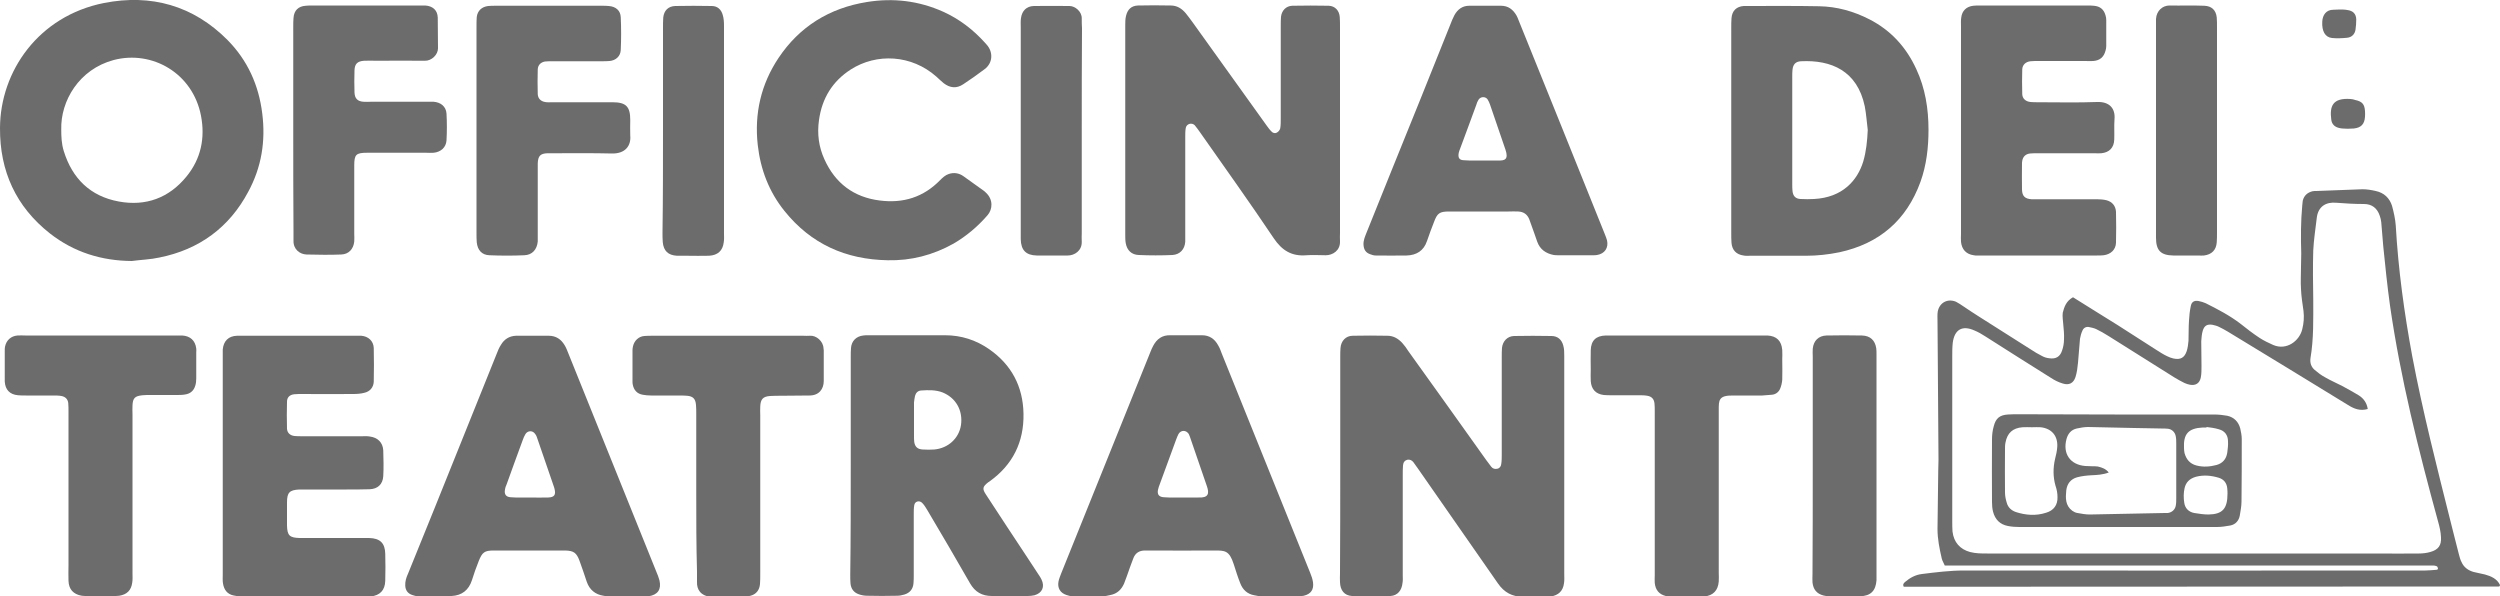
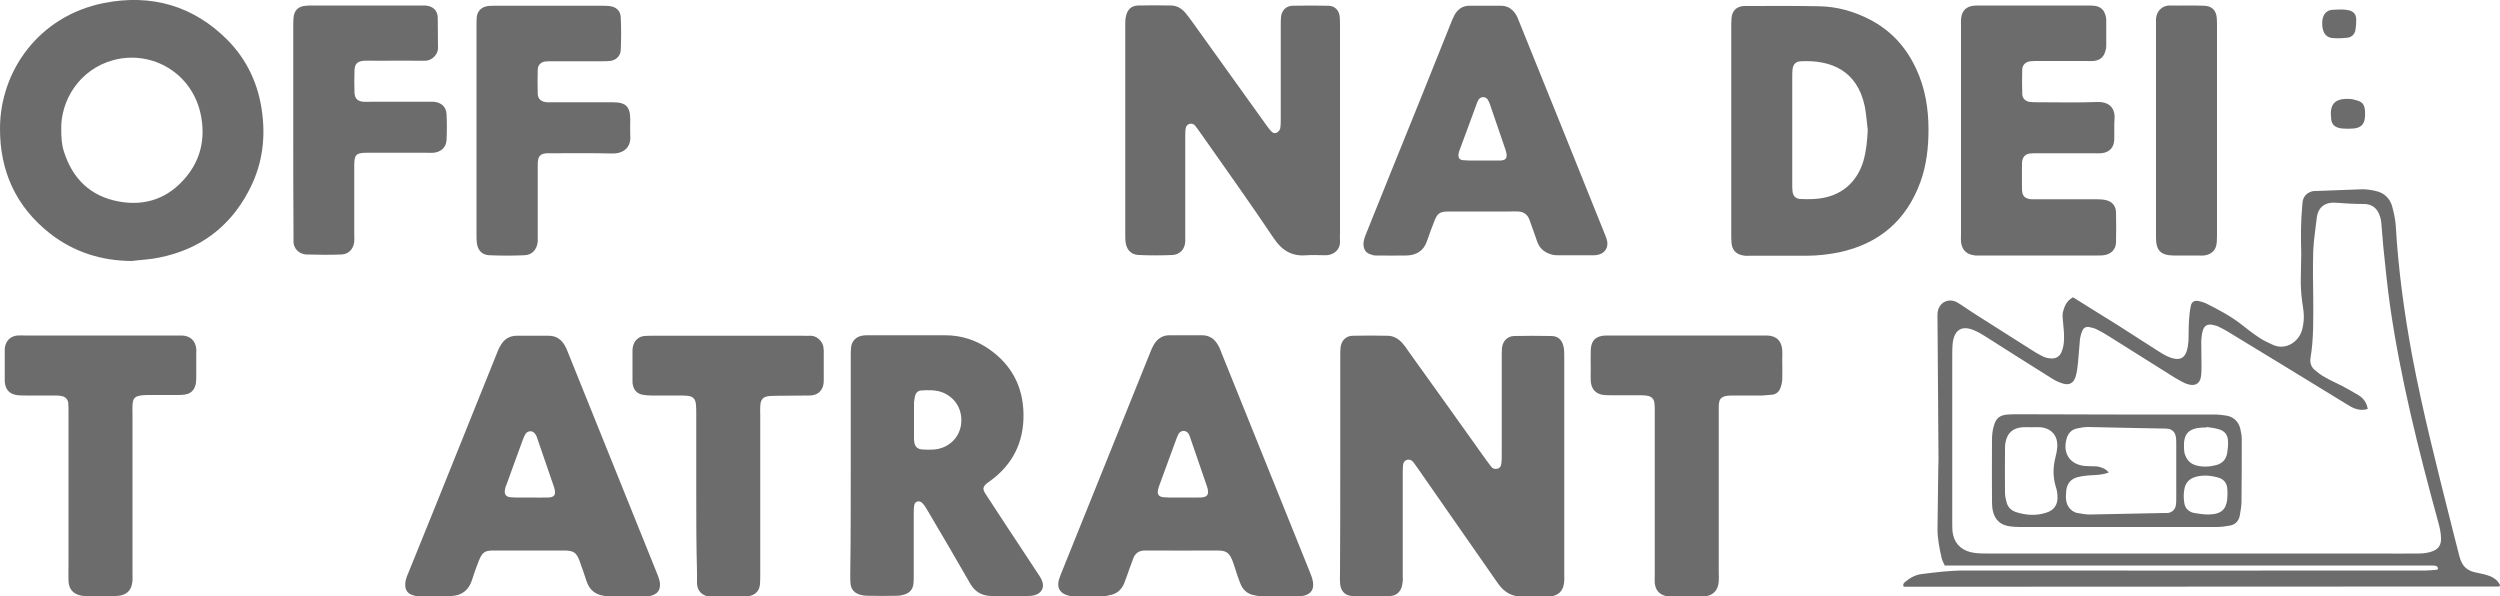
<svg xmlns="http://www.w3.org/2000/svg" id="Livello_1" x="0px" y="0px" viewBox="0 0 1000 238.6" style="enable-background:new 0 0 1000 238.6;" xml:space="preserve">
  <style type="text/css">	.st0{fill:#6C6C6C;}</style>
  <g>
    <path class="st0" d="M536.1,186.2c0-14.5,0-29,0-43.5c0-1.2,0-2.3,0.1-3.5c0.2-2.8,2.1-4.9,4.9-4.9c4.6-0.1,9.2-0.1,13.9,0  c2.4,0,4.4,1.2,6,3c0.9,1,1.6,2,2.3,3.1c10.4,14.5,20.8,29,31.1,43.5c0.7,0.9,1.4,1.9,2.1,2.8c0.6,0.8,1.5,1,2.4,0.8  c1-0.2,1.5-1,1.6-1.9c0.2-1.3,0.2-2.6,0.2-3.8c0-13,0-25.9,0-38.9c0-1.3,0-2.6,0.1-3.8c0.3-2.6,2.1-4.6,4.8-4.7c5-0.1,10-0.1,15,0  c2.5,0,4.1,1.5,4.7,3.8c0.4,1.3,0.4,2.8,0.4,4.2c0,11.4,0,22.9,0,34.3c0,17.6,0,35.2,0,52.8c0,1.3,0.1,2.6-0.1,3.8  c-0.4,3.1-2.2,4.8-5.3,5.3c-0.6,0.1-1.3,0.1-1.9,0.1c-3.1,0-6.2,0-9.2,0c-4.3,0-7.5-1.7-10-5.3c-10.6-15.3-21.3-30.5-31.9-45.8  c-0.7-0.9-1.3-1.9-2-2.8c-0.6-0.7-1.4-1.1-2.4-0.9c-1,0.3-1.6,1-1.7,2.3c-0.1,1.2-0.1,2.3-0.1,3.5c0,13.5,0,27,0,40.4  c0,1,0.1,2.1-0.1,3.1c-0.3,2.9-1.9,5-4.8,5.2c-5.1,0.3-10.3,0.4-15.4,0c-3.1-0.2-4.7-2.3-4.8-5.5c-0.1-1.2,0-2.3,0-3.5  C536.1,215,536.1,200.6,536.1,186.2z" />
    <path class="st0" d="M536,52.3c0,13.6,0,27.2,0,40.8c0,1.2-0.1,2.3,0,3.5c0.1,3.6-2.9,5.5-5.7,5.5c-2.6,0-5.2-0.2-7.7,0  c-5.9,0.5-9.8-1.9-13.1-6.8C499.9,81,489.9,67,480,52.9c-0.7-0.9-1.3-1.9-2.1-2.8c-1.2-1.2-3.3-0.6-3.6,1.1  c-0.2,1.1-0.2,2.3-0.2,3.5c0,13,0,25.9,0,38.9c0,1,0,2.1,0,3.1c-0.2,3-2.1,5.1-5.1,5.3c-4.5,0.2-9,0.2-13.5,0  c-2.9-0.1-4.7-1.9-5.2-4.7c-0.2-1.1-0.2-2.3-0.2-3.5c0-27.9,0-55.7,0-83.6c0-1.3,0-2.6,0.3-3.8c0.6-2.6,2.1-4.1,4.8-4.2  c4.4-0.1,8.7-0.1,13.1,0c2.5,0,4.4,1.2,6,3.1c1,1.2,1.9,2.5,2.8,3.7c9.8,13.7,19.6,27.4,29.4,41c0.6,0.8,1.2,1.7,1.9,2.4  c0.6,0.8,1.6,1.1,2.4,0.6c0.6-0.3,1.2-1.1,1.3-1.7c0.2-1.2,0.2-2.6,0.2-3.8c0-12.3,0-24.7,0-37c0-1.3,0-2.6,0.1-3.8  c0.3-2.5,2-4.3,4.5-4.4c4.9-0.1,9.8-0.1,14.6,0c2.5,0.1,4.2,1.9,4.4,4.5c0.1,1.3,0.1,2.6,0.1,3.8C536,24.6,536,38.5,536,52.3z" />
    <path class="st0" d="M829.2,118.9c6,3.8,11.9,7.4,17.8,11.1c5.2,3.3,10.4,6.7,15.6,10c1.4,0.9,2.8,1.8,4.3,2.5  c0.8,0.4,1.6,0.7,2.5,0.9c2.8,0.6,4.4-0.3,5.3-3c0.4-1.3,0.6-2.8,0.7-4.1c0.1-2.7,0-5.4,0.2-8.1c0.1-1.9,0.3-3.8,0.7-5.7  c0.3-1.7,1.3-2.4,3.1-2.1c1,0.2,2,0.5,2.9,0.9c4.8,2.4,9.6,4.9,13.9,8.2c2.5,2,5.1,4,7.7,5.7c1.7,1.1,3.6,2,5.4,2.8  c5.4,2.3,10.5-1.7,11.6-6.3c0.6-2.4,0.8-4.8,0.5-7.3c-0.4-2.9-0.9-5.9-1-8.8c-0.2-2.9,0-5.9,0-8.8c0-1.8,0.1-3.6,0.1-5.4  c-0.2-6.4-0.2-12.8,0.4-19.2c0.1-0.6,0.1-1.3,0.2-1.9c0.5-2.1,1.9-3.3,3.9-3.8c0.5-0.1,1-0.1,1.5-0.1c6.2-0.2,12.3-0.5,18.5-0.7  c1.8,0,3.6,0.3,5.3,0.7c3.3,0.7,5.5,2.8,6.5,5.9c0.7,2.6,1.3,5.2,1.5,7.9c1,17.6,3.4,35,6.6,52.3c4.2,22.2,9.8,44.1,15.3,66  c1.1,4.5,2.3,9,3.4,13.4c0.3,1,0.5,2,1,2.9c0.9,2.1,2.7,3.4,4.9,4c1.5,0.4,3,0.6,4.5,1c2.5,0.7,4.8,1.7,6,4.2  c-0.1,0.3-0.1,0.4-0.2,0.5c-0.1,0.1-0.2,0.1-0.3,0.1c-78,0-156,0.1-233.9,0.1c-1.4,0-2.8,0-4.1,0c-0.5-1,0-1.4,0.5-1.9  c2-1.7,4.2-2.9,6.8-3.2c5.6-0.7,11.2-1.4,16.8-1.4c61.5,0.1,123.1,0,184.6,0c1.5,0,3.1-0.2,4.6-0.3c0.2,0,0.4-0.4,0.4-0.5  c-0.1-0.3-0.2-0.8-0.5-0.9c-0.4-0.2-1-0.3-1.5-0.3c-1.3,0-2.6,0-3.9,0c-62.1,0-124.1,0-186.2,0c-1.7,0-3.3,0-5.2,0  c-0.4-1-1-1.9-1.2-2.8c-0.9-3.9-1.7-7.8-1.7-11.8c0.1-7.8,0.2-15.7,0.3-23.5c0-1.4,0.1-2.8,0.1-4.2c-0.1-14.1-0.2-28.3-0.3-42.4  c0-4.4-0.1-8.7-0.1-13.1c0-1.3-0.1-2.6,0.1-3.8c0.7-3.6,4-5.3,7.3-3.9c1,0.5,2,1.2,2.9,1.8c2.1,1.4,4.3,2.9,6.4,4.2  c6.8,4.3,13.7,8.7,20.5,13c1.5,1,3,1.9,4.6,2.7c0.9,0.5,1.9,0.8,2.9,0.9c2.6,0.4,4.3-0.6,5.1-3c0.5-1.4,0.8-3,0.8-4.5  c0.1-2-0.1-4.1-0.3-6.1c-0.1-1.5-0.4-3.1-0.2-4.6C825.7,122.7,826.5,120.4,829.2,118.9z M947.1,163.6c-3.1,0.9-5.5-0.1-7.9-1.6  c-16-9.8-32-19.6-48-29.3c-1.2-0.7-2.4-1.4-3.7-2c-0.8-0.4-1.7-0.6-2.6-0.8c-2.1-0.3-3.2,0.4-3.8,2.4c-0.4,1.3-0.5,2.8-0.6,4.2  c0,3.3,0.1,6.7,0.1,10c0,1.5,0,3.1-0.3,4.6c-0.5,2.2-2,3.2-4.3,2.8c-0.7-0.1-1.5-0.4-2.2-0.7c-1.4-0.7-2.7-1.4-4-2.2  c-8.8-5.5-17.6-11.1-26.4-16.6c-1.6-1-3.3-2-5-2.8c-0.9-0.4-1.9-0.6-2.9-0.8c-1.1-0.2-2.1,0.4-2.5,1.4c-0.5,1-0.8,2.2-1,3.3  c-0.3,3.2-0.5,6.4-0.8,9.6c-0.2,1.9-0.4,3.8-1,5.7c-0.8,2.5-2.6,3.4-5.1,2.6c-1.7-0.5-3.3-1.3-4.8-2.3c-8.7-5.4-17.4-11-26.1-16.5  c-1.4-0.9-2.9-1.8-4.4-2.4c-4.9-2.2-8-0.4-8.7,4.9c-0.2,1.8-0.2,3.6-0.2,5.4c0,22,0,43.9,0,65.9c0,1.4,0,2.8,0.1,4.2  c0.5,4.3,3,7.1,7,8.2c2.3,0.6,4.6,0.6,6.9,0.6c52,0,104.1,0,156.1,0c5.5,0,11,0.1,16.6,0c1.5,0,3.1-0.2,4.5-0.6  c3.2-0.9,4.5-2.6,4.3-5.9c-0.1-2.2-0.6-4.3-1.2-6.4c-7.8-28.5-15-57.1-19.2-86.3c-1.1-7.9-1.9-15.8-2.7-23.7  c-0.3-3.2-0.5-6.4-0.8-9.6c-0.1-0.9-0.3-1.8-0.6-2.6c-1-3-3.1-4.7-6.3-4.7c-3.7,0-7.4-0.2-11.1-0.5c-4.1-0.4-7.3,1.5-7.8,6.1  c-0.5,4.3-1.2,8.7-1.4,13c-0.2,6.5-0.1,13.1,0,19.6c0,7.8,0.2,15.7-1.1,23.4c-0.3,2,0.3,3.6,1.7,4.8c1.3,1.1,2.6,2.1,4.1,2.9  c2.2,1.3,4.6,2.3,6.9,3.5c2.3,1.2,4.5,2.5,6.7,3.8C945.3,159.3,946.7,161,947.1,163.6z" />
    <path class="st0" d="M52.7,104.4c-12.1-0.1-23.1-3.5-32.7-11C6.4,82.7-0.1,68.5,0,51.2c0.1-22.7,15.4-44.8,41.6-50  C60.4-2.5,77.3,2.2,91,16c8,8.1,12.5,18,13.9,29.4c1.4,11.1-0.3,21.5-5.6,31.3C91.7,91,79.7,99.8,63.8,103  C60.2,103.8,56.4,103.9,52.7,104.4z M24.5,51.8c0,2.8,0.1,5.7,1,8.6c3.4,11,10.6,18.1,22,20.2c10.8,2,20.1-1.4,27.1-10  c5.8-7.1,7.5-15.4,5.8-24.3C77.1,29.2,60.8,20,45.5,24C31.6,27.7,24.2,40.4,24.5,51.8z" />
    <path class="st0" d="M340.3,186.2c0-14.5,0-29,0-43.5c0-1.2,0-2.3,0.1-3.5c0.2-2.8,2.1-4.7,4.9-5c0.6-0.1,1.3-0.1,1.9-0.1  c10.3,0,20.5,0,30.8,0c6.5,0,12.4,1.9,17.7,5.6c8.9,6.2,13.5,14.9,13.7,25.8c0.2,11.3-4.3,20.4-13.5,27c-0.2,0.2-0.4,0.3-0.6,0.4  c-2.3,1.8-2.5,2.6-0.8,5.1c5.5,8.5,11.1,16.9,16.7,25.4c1.4,2.1,2.8,4.3,4.2,6.4c0.4,0.6,0.9,1.3,1.2,2c1.4,2.9,0.3,5.4-2.8,6.3  c-0.9,0.2-1.8,0.3-2.7,0.3c-4.7,0-9.5,0-14.3,0c-4,0-6.8-1.6-8.8-5.1c-5.6-9.8-11.3-19.5-17.1-29.3c-0.6-1-1.2-2-2-2.8  c-1.1-1.2-3-0.7-3.2,0.9c-0.2,1.1-0.2,2.3-0.2,3.4c0,8.1,0,16.2,0,24.3c0,1.2,0,2.3-0.1,3.5c-0.2,2.3-1.4,3.8-3.6,4.5  c-1,0.3-2,0.5-3,0.5c-4,0.1-8,0.1-11.9,0c-1.1,0-2.3-0.2-3.4-0.6c-2-0.7-3.1-2.2-3.3-4.3c-0.1-1.1-0.1-2.3-0.1-3.5  C340.3,215.5,340.3,200.8,340.3,186.2z M365.6,168L365.6,168c0,2.2,0,4.4,0,6.5c0,0.8,0,1.5,0.1,2.3c0.3,2,1.4,2.9,3.4,3  c1.5,0.1,3.1,0.1,4.6,0c5.6-0.5,9.9-4.5,10.7-9.8c0.8-5.8-2-10.8-7.3-13c-2.8-1.1-5.8-1-8.7-0.8c-1.3,0.1-2.1,1-2.4,2.2  c-0.2,0.8-0.3,1.8-0.4,2.6C365.6,163.4,365.6,165.7,365.6,168z" />
    <path class="st0" d="M211.8,220.2c-4.8,0-9.5,0-14.3,0c-3.7,0-4.6,0.7-6,4.2c-1,2.5-1.9,5-2.7,7.6c-1.3,4.1-4.1,6.2-8.2,6.4  c-4.5,0.2-9,0.1-13.5,0.1c-0.7,0-1.5-0.3-2.2-0.5c-1.8-0.6-2.7-1.9-2.8-3.7c-0.1-1.7,0.4-3.3,1.1-4.8c3.6-8.8,7.1-17.6,10.7-26.4  c8.2-20.5,16.5-40.9,24.7-61.4c0.5-1.3,1-2.6,1.8-3.8c1.3-2.2,3.3-3.5,6-3.6c4.4,0,8.7,0,13.1,0c2.9,0,4.9,1.4,6.3,3.7  c0.7,1.1,1.1,2.3,1.6,3.5c11.7,29,23.4,58.1,35.1,87.1c0.5,1.2,1,2.4,1.3,3.6c0.8,3.6-0.7,5.7-4.3,6.3c-0.6,0.1-1.3,0.1-1.9,0.1  c-4.5,0-9,0-13.5,0c-0.9,0-1.8-0.1-2.7-0.3c-3.3-0.5-5.6-2.4-6.7-5.6c-0.9-2.8-1.9-5.6-2.9-8.4c-1.2-3.2-2.3-4-5.7-4.1  C221.3,220.2,216.5,220.2,211.8,220.2z M212,199L212,199c2.4,0,4.9,0.1,7.3,0c2.5-0.1,3.1-1.1,2.5-3.5c-0.1-0.2-0.1-0.5-0.2-0.7  c-2.2-6.4-4.4-12.8-6.6-19.2c-0.2-0.7-0.5-1.5-1-2.1c-1-1.4-2.9-1.3-3.8,0.1c-0.5,0.8-0.8,1.6-1.1,2.4c-2.2,5.9-4.3,11.8-6.4,17.6  c-0.3,0.7-0.6,1.4-0.7,2.2c-0.4,1.9,0.4,3,2.3,3.1C206.8,199.1,209.4,199,212,199z" />
    <path class="st0" d="M512.1,238.6c-2.2,0-4.4,0.1-6.6,0c-1.3,0-2.5-0.2-3.8-0.5c-2.8-0.5-4.6-2.2-5.6-4.8c-1-2.5-1.8-5.1-2.6-7.6  c-1.8-5.6-3.6-5.5-7.8-5.5c-8.6,0.1-17.2,0-25.8,0c-0.6,0-1.3,0-1.9,0c-2.3,0-3.9,1-4.7,3.2c-0.9,2.3-1.7,4.6-2.5,6.9  c-0.4,1.1-0.8,2.2-1.2,3.2c-1.1,2.4-2.8,4-5.4,4.5c-1.1,0.3-2.3,0.5-3.4,0.5c-3.9,0.1-7.7,0.1-11.6,0c-0.9,0-1.8-0.2-2.6-0.5  c-2.5-0.8-3.7-2.8-3.2-5.4c0.2-1.1,0.7-2.2,1.1-3.3c11.9-29.5,23.8-59,35.7-88.6c0.3-0.8,0.7-1.7,1.1-2.4c1.4-2.7,3.6-4.3,6.8-4.2  c4.2,0,8.5,0,12.7,0c3,0,5.1,1.5,6.5,4.1c0.6,1,1,2.1,1.4,3.2c11.8,29.3,23.6,58.6,35.4,87.8c0.5,1.2,0.9,2.4,1.1,3.7  c0.4,2.9-0.8,4.7-3.7,5.4c-0.9,0.2-1.8,0.2-2.7,0.3c-0.1,0-0.3,0-0.4,0C516.2,238.6,514.2,238.6,512.1,238.6z M473.3,199L473.3,199  c2,0,4.1,0,6.1,0c4.1,0.2,4.3-1.7,3.4-4.4c-2.2-6.4-4.4-12.8-6.6-19.2c-0.2-0.6-0.4-1.2-0.7-1.8c-1-1.6-3.1-1.7-4.1,0  c-0.4,0.7-0.6,1.4-0.9,2.1c-2.2,6-4.4,12-6.6,18c-0.3,0.7-0.5,1.4-0.7,2.2c-0.4,1.9,0.4,2.9,2.4,3C468.2,199.1,470.7,199,473.3,199  z" />
    <path class="st0" d="M692.5,51.9c0-13.6,0-27.2,0-40.8c0-1.3,0-2.6,0.1-3.8c0.2-3,2-4.7,4.9-4.9c0.4,0,0.8,0,1.2,0  c9.6,0,19.3-0.1,28.9,0.1c7.1,0.1,13.9,2,20.3,5.3c8.5,4.4,14.6,11.1,18.6,19.8c3.6,7.7,4.9,15.9,4.9,24.3c0,7.1-0.8,14.1-3.2,20.8  c-5.6,15.4-16.4,24.7-32.4,28.2c-4.4,0.9-8.9,1.4-13.4,1.4c-7.4,0-14.9,0-22.3,0c-0.9,0-1.8,0.1-2.7-0.1c-2.9-0.4-4.6-2.2-4.8-5.1  c-0.1-1.3-0.1-2.6-0.1-3.8C692.5,79.4,692.5,65.7,692.5,51.9z M747.1,52c-0.4-3.2-0.6-6.4-1.2-9.5c-3-14.2-13.4-18.6-25.5-18  c-2.2,0.1-3.2,1.3-3.4,3.4c-0.1,0.9-0.1,1.8-0.1,2.7c0,14.4,0,28.7,0,43.1c0,0.9,0,1.8,0.1,2.7c0.2,2,1.2,3.1,3.2,3.2  c1.8,0.1,3.6,0.1,5.4,0c11.5-0.6,17.4-7.5,19.7-15C746.5,60.5,746.9,56.3,747.1,52z" />
-     <path class="st0" d="M89.1,186.4c0-14.5,0-29,0-43.5c0-1,0-2.1,0-3.1c0.3-3.4,2.3-5.4,5.7-5.5c0.8,0,1.5,0,2.3,0  c14.9,0,29.8,0,44.7,0c0.9,0,1.8,0,2.7,0c2.8,0.2,4.9,2.1,5,4.9c0.1,4.5,0.1,9,0,13.5c-0.1,2.2-1.5,3.9-3.7,4.4  c-1.5,0.4-3,0.5-4.6,0.5c-6.8,0.1-13.6,0-20.4,0c-1,0-2.1,0-3.1,0.1c-1.8,0.2-2.9,1.2-2.9,3c-0.1,3.6-0.1,7.2,0,10.8  c0.1,1.7,1.3,2.7,3,2.9c1,0.1,2.1,0.1,3.1,0.1c8,0,15.9,0,23.9,0c1,0,2.1-0.1,3.1,0.1c3.2,0.4,5.2,2.4,5.4,5.5  c0.1,3.5,0.2,6.9,0,10.4c-0.2,3.2-2.2,5.1-5.5,5.2c-3.1,0.1-6.2,0.1-9.2,0.1c-5.7,0-11.3,0-17,0c-0.6,0-1.3,0-1.9,0  c-3.9,0.2-4.9,1.2-4.9,5.2c0,3.1,0,6.2,0,9.2c0.1,4,1,4.9,5.1,5c4.9,0,9.8,0,14.6,0c4.4,0,8.7,0,13.1,0c4.4,0.1,6.4,2,6.5,6.3  c0.1,3.6,0.1,7.2,0,10.8c-0.1,3.8-2.1,5.9-5.9,6.3c-0.9,0.1-1.8,0-2.7,0c-15.9,0-31.9,0-47.8,0c-1.4,0-2.8-0.1-4.2-0.4  c-2.6-0.5-3.9-2.3-4.3-4.8c-0.2-1.1-0.1-2.3-0.1-3.5C89.1,215.4,89.1,200.9,89.1,186.4z" />
    <path class="st0" d="M592.7,84.6c-4.4,0-8.7,0-13.1,0c-3.8,0-4.7,0.7-6,4.2c-1,2.5-1.9,5-2.8,7.6c-1.3,3.9-4.2,5.7-8.2,5.8  c-4.1,0.1-8.2,0-12.3,0c-0.7,0-1.5-0.2-2.2-0.5c-1.8-0.6-2.6-1.9-2.7-3.8c-0.1-1.7,0.6-3.3,1.2-4.8c3.3-8.2,6.6-16.4,9.9-24.6  c7.9-19.5,15.8-39,23.6-58.6c0.5-1.3,1-2.6,1.7-3.9c1.3-2.3,3.2-3.7,5.9-3.7c4.2,0,8.5,0,12.7,0c2.9,0,4.8,1.5,6.2,3.9  c0.5,0.9,0.8,1.9,1.2,2.8c11.4,28.2,22.8,56.4,34.1,84.6c0.3,0.8,0.7,1.7,0.9,2.5c0.7,3-0.9,5.4-4,5.9c-0.5,0.1-1,0.1-1.5,0.1  c-4.6,0-9.3,0-13.9,0c-0.6,0-1.3,0-1.9-0.1c-3.1-0.6-5.5-2.2-6.6-5.3c-0.8-2.2-1.5-4.4-2.3-6.5c-0.3-0.8-0.6-1.7-0.9-2.5  c-0.8-2-2.3-3-4.4-3.1c-1.3-0.1-2.6,0-3.9,0C599.9,84.6,596.3,84.6,592.7,84.6z M593.1,64.2L593.1,64.2c2,0,4.1,0,6.1,0  c2.7,0.1,4.3-0.4,3-4.3c-2.1-6-4.1-12.1-6.2-18.1c-0.2-0.7-0.6-1.4-1-2.1c-0.9-1.2-2.8-1.1-3.6,0.2c-0.4,0.6-0.7,1.4-0.9,2.1  c-2.2,5.9-4.3,11.8-6.5,17.6c-0.2,0.5-0.4,1-0.5,1.5c-0.4,2,0.2,3,2.2,3C588.2,64.3,590.7,64.2,593.1,64.2z" />
-     <path class="st0" d="M355.1,104.1c-16.8-0.3-30.7-6.5-41.3-19.7c-6.2-7.7-9.6-16.6-10.7-26.4c-1.4-12.6,1.3-24.3,8.3-34.8  c8.4-12.6,20.4-20,35.4-22.4c10.5-1.7,20.7-0.5,30.5,3.9c6.4,2.9,11.9,7.1,16.6,12.3c0.3,0.3,0.5,0.6,0.8,0.9  c2.6,2.9,2.5,7.3-0.9,9.8c-2.8,2.1-5.6,4.1-8.5,6c-2.7,1.8-5.3,1.5-7.8-0.4c-1-0.8-1.9-1.7-2.9-2.6c-10-8.9-24-9.5-34.3-2.9  c-7.3,4.7-11.5,11.5-12.7,20.2c-0.8,5.5-0.1,10.8,2.2,15.8c4.3,9.5,11.7,15.1,22.1,16.4c9.4,1.2,17.5-1.3,24.2-8.2  c1-1,2.1-2,3.4-2.4c2-0.7,4.1-0.4,5.9,0.9c2.7,1.9,5.4,3.9,8.1,5.8c0.3,0.2,0.6,0.5,0.9,0.8c2.9,2.7,2.7,6.6,0.6,9  c-3.9,4.5-8.4,8.3-13.5,11.3C373.1,102.1,364.4,104.3,355.1,104.1z" />
    <path class="st0" d="M784.4,52.1c0-13.9,0-27.7,0-41.6c0-1.2-0.1-2.3,0.1-3.5c0.3-2.7,2.1-4.4,4.8-4.7c0.9-0.1,1.8-0.1,2.7-0.1  c14.3,0,28.5,0,42.8,0c0.9,0,1.8,0,2.7,0.1c2.5,0.2,4,1.4,4.7,3.8c0.2,0.6,0.3,1.3,0.3,1.9c0,3.5,0,6.9,0,10.4  c0,0.6-0.1,1.3-0.3,1.9c-0.7,2.6-2.3,3.9-4.9,4.1c-1,0.1-2.1,0-3.1,0c-6.3,0-12.6,0-18.9,0c-1,0-2.1,0-3.1,0.1  c-1.9,0.2-3.2,1.4-3.3,3.2c-0.1,3.3-0.1,6.7,0,10c0.1,1.8,1.4,2.9,3.3,3.1c1,0.1,2.1,0.1,3.1,0.1c7.8,0,15.7,0.2,23.5-0.1  c4.9-0.2,7.4,2.5,7,6.9c-0.2,2.7,0,5.4-0.1,8.1c-0.1,3.3-2,5.2-5.2,5.5c-0.9,0.1-1.8,0-2.7,0c-7.6,0-15.2,0-22.7,0  c-1,0-2.1,0-3.1,0.1c-1.7,0.2-2.8,1.2-3.1,2.9c0,0.3-0.1,0.5-0.1,0.8c0,3.6-0.1,7.2,0,10.8c0.1,2.6,1.2,3.6,3.8,3.8  c0.9,0,1.8,0,2.7,0c7.8,0,15.7,0,23.5,0c1.3,0,2.6,0.1,3.8,0.4c2.3,0.6,3.7,2.3,3.8,4.7c0.1,4.1,0.1,8.2,0,12.3  c-0.1,2.8-2.1,4.6-4.9,5c-0.9,0.1-1.8,0.1-2.7,0.1c-15.5,0-31.1,0-46.6,0c-0.9,0-1.8,0.1-2.7-0.1c-3-0.4-4.8-2.3-5.1-5.4  c-0.1-1,0-2.1,0-3.1C784.4,79.8,784.4,66,784.4,52.1z" />
    <path class="st0" d="M117.3,51.9c0-13.7,0-27.5,0-41.2c0-1.2,0-2.3,0.1-3.5c0.2-3,1.9-4.7,4.9-4.9c0.9-0.1,1.8-0.1,2.7-0.1  c14.1,0,28.3,0,42.4,0c0.9,0,1.8,0,2.7,0c3,0.2,4.9,1.9,5,4.8c0.1,4.1,0,8.2,0.1,12.3c0,2.6-2.6,5.1-5.3,5c-6.4-0.1-12.8,0-19.3,0  c-1.7,0-3.3-0.1-5,0c-2.6,0.2-3.7,1.2-3.8,3.8c-0.1,3-0.1,5.9,0,8.9c0.1,2.4,1.2,3.5,3.5,3.7c1,0.1,2.1,0,3.1,0  c7.4,0,14.9,0,22.3,0c0.9,0,1.8,0,2.7,0c2.9,0.2,5,1.9,5.2,4.7c0.2,3.6,0.2,7.2,0,10.8c-0.2,2.8-2.3,4.6-5.1,4.9  c-1,0.1-2.1,0-3.1,0c-7.8,0-15.7,0-23.5,0c-4.5,0-5.2,0.7-5.2,5.1c0,9.1,0,18.2,0,27.3c0,1,0.1,2.1,0,3.1c-0.3,3-2.2,5.1-5.2,5.2  c-4.6,0.2-9.2,0.1-13.9,0c-2.7-0.1-5.3-2.1-5.2-5.5c0-1.2,0-2.3,0-3.5C117.3,79.4,117.3,65.7,117.3,51.9z" />
    <path class="st0" d="M190.6,52.2c0-13.9,0-27.7,0-41.6c0-1.3,0-2.6,0.1-3.8c0.3-2.5,2-4.1,4.6-4.4c1-0.1,2.1-0.1,3.1-0.1  c14.1,0,28.3,0,42.4,0c0.9,0,1.8,0,2.7,0.1c2.8,0.2,4.7,1.8,4.8,4.5c0.2,4.4,0.2,8.7,0,13.1c-0.1,2.5-2,4.2-4.5,4.4  c-1,0.1-2.1,0.1-3.1,0.1c-6.5,0-13.1,0-19.6,0c-1,0-2.1,0-3.1,0.1c-1.7,0.3-2.8,1.4-2.9,3.1c-0.1,3.3-0.1,6.7,0,10  c0.1,1.7,1.2,2.8,2.9,3.1c1,0.2,2,0.1,3.1,0.1c8,0,15.9,0,23.9,0c5.4,0,7.1,1.7,7.1,7.1c0,2.1-0.1,4.1,0,6.2  c0.4,4.2-2.1,7.3-7.3,7.2c-7.7-0.2-15.4-0.1-23.1-0.1c-0.9,0-1.8,0-2.7,0c-2.9,0.1-3.8,1.1-3.9,4.1c0,0.9,0,1.8,0,2.7  c0,8.6,0,17.2,0,25.8c0,0.9,0,1.8,0,2.7c-0.3,3.2-2.2,5.4-5.4,5.5c-4.6,0.2-9.2,0.2-13.9,0c-3.1-0.1-4.8-2.1-5.1-5.2  c-0.1-1.2-0.1-2.3-0.1-3.5C190.6,79.7,190.6,65.9,190.6,52.2z" />
    <path class="st0" d="M27.4,197.4c0-10.9,0-21.8,0-32.7c0-1.2,0-2.3-0.1-3.5c-0.2-1.6-1.2-2.5-2.7-2.8c-1.1-0.2-2.3-0.2-3.5-0.2  c-3.6,0-7.2,0-10.8,0c-1,0-2.1,0-3.1-0.1c-3.3-0.3-5.1-2.2-5.3-5.5c0-0.3,0-0.5,0-0.8c0-3.9,0-7.7,0-11.6c0-0.5,0-1,0.1-1.5  c0.5-2.6,2.4-4.3,5-4.5c1-0.1,2.1,0,3.1,0c20,0,40.1,0,60.1,0c0.9,0,1.8,0,2.7,0c3.2,0.2,5.2,2,5.6,5.2c0.1,0.5,0,1,0,1.5  c0,3.5,0,6.9,0,10.4c0,1-0.1,2.1-0.4,3c-0.6,2-2,3.2-4.1,3.5c-1.1,0.2-2.3,0.2-3.5,0.2c-3.5,0-6.9,0-10.4,0c-1,0-2.1,0-3.1,0.1  c-3,0.3-3.9,1.1-4,4.1c-0.1,1.2,0,2.3,0,3.5c0,21.2,0,42.4,0,63.5c0,1.3,0.1,2.6-0.1,3.8c-0.4,3.1-2.1,4.8-5.2,5.3  c-0.8,0.1-1.5,0.1-2.3,0.1c-3.5,0-6.9,0-10.4,0c-0.8,0-1.5,0-2.3-0.1c-3.4-0.6-5.2-2.6-5.3-6c-0.1-2.1,0-4.1,0-6.2  C27.4,216.6,27.4,207,27.4,197.4z" />
    <path class="st0" d="M661.9,197.2c0-10.9,0-21.8,0-32.7c0-1,0-2.1-0.1-3.1c-0.2-1.8-1.1-2.8-2.9-3.1c-1.1-0.2-2.3-0.2-3.5-0.2  c-3.6,0-7.2,0-10.8,0c-1,0-2.1,0-3.1-0.1c-3.2-0.4-5-2.3-5.2-5.6c-0.1-1.5,0-3.1,0-4.6c0-2.6-0.1-5.1,0-7.7c0.1-3.9,2.1-5.8,6-5.9  c0.6,0,1.3,0,1.9,0c20.2,0,40.3,0,60.5,0c0.8,0,1.5,0,2.3,0c3.6,0.2,5.6,2.1,5.9,5.8c0.1,1.3,0,2.6,0,3.8c0,2.7,0.1,5.4,0,8.1  c-0.1,1.2-0.4,2.6-0.9,3.7c-0.6,1.3-1.8,2.2-3.3,2.3c-1.3,0.1-2.6,0.2-3.8,0.3c-3.9,0-7.7,0-11.6,0c-5.9-0.1-5.8,1.9-5.8,5.8  c0,21.7,0,43.4,0,65.1c0,1.2,0.1,2.3,0,3.5c-0.3,3.6-2.2,5.6-5.8,6c-1.1,0.1-2.3,0.1-3.5,0.1c-3,0-5.9,0-8.9,0c-1,0-2.1-0.1-3-0.3  c-2.7-0.7-4.1-2.4-4.4-5.2c-0.1-1,0-2.1,0-3.1C661.9,219.1,661.9,208.2,661.9,197.2z" />
    <path class="st0" d="M278.5,197.5c0-10.7,0-21.3,0-32c0-1.2,0-2.3-0.1-3.5c-0.2-2.5-1.2-3.5-3.6-3.7c-1.1-0.1-2.3-0.1-3.5-0.1  c-3.6,0-7.2,0-10.8,0c-1.2,0-2.3-0.1-3.4-0.3c-2.3-0.4-3.6-1.9-4-4.1c-0.1-0.4-0.1-0.8-0.1-1.1c0-4.2,0-8.5,0-12.7  c0-0.5,0.1-1,0.2-1.5c0.5-2.2,2.2-3.9,4.5-4.1c1.1-0.1,2.3-0.1,3.5-0.1c20,0,40.1,0,60.1,0c0.9,0,1.8,0.1,2.7,0  c2.5-0.2,5.3,2.2,5.4,5c0,0.3,0.1,0.5,0.1,0.8c0,4.1,0,8.2,0,12.3c0,3.2-1.9,5.8-5.7,5.8c-3.7,0.1-7.5,0-11.2,0.1  c-1.5,0-3.1,0-4.6,0.1c-2.8,0.2-3.8,1.3-3.9,4.2c-0.1,1.2,0,2.3,0,3.5c0,21.2,0,42.4,0,63.6c0,1.3,0,2.6-0.1,3.9  c-0.2,2.4-1.5,4.1-3.8,4.7c-1.1,0.3-2.3,0.5-3.4,0.5c-3.6,0.1-7.2,0-10.8,0c-0.5,0-1,0-1.5,0c-4.4-0.5-5.8-3.1-5.7-6  c0-1.4,0-2.8,0-4.2C278.5,218,278.5,207.7,278.5,197.5z" />
-     <path class="st0" d="M725.1,186.1c0-14.5,0-29,0-43.5c0-1-0.1-2.1,0-3.1c0.3-3.2,2.3-5.2,5.5-5.3c4.7-0.1,9.5-0.1,14.2,0  c3.3,0.1,5.2,1.9,5.7,5.1c0.1,0.8,0.1,1.5,0.1,2.3c0,29.8,0,59.6,0,89.3c0,0.4,0,0.8,0,1.2c-0.3,4.2-2.3,6.3-6.6,6.4  c-4.1,0.1-8.2,0-12.3,0c-0.8,0-1.5-0.1-2.3-0.3c-2.7-0.7-4.1-2.4-4.4-5.2c-0.1-1.1,0-2.3,0-3.5  C725.1,215.1,725.1,200.6,725.1,186.1z" />
-     <path class="st0" d="M265.2,52c0-13.6,0-27.2,0-40.8c0-1.4,0-2.8,0.1-4.2c0.3-2.8,2-4.5,4.8-4.6c4.9-0.1,9.8-0.1,14.6,0  c2.3,0,3.8,1.4,4.4,3.6c0.4,1.3,0.5,2.8,0.5,4.2c0,10.8,0,21.6,0,32.4c0,16.9,0,33.9,0,50.8c0,1.2,0.1,2.3-0.1,3.5  c-0.4,3.4-2.4,5.2-5.9,5.4c-3,0.1-5.9,0-8.9,0c-1.3,0-2.6,0-3.9,0c-3.6-0.2-5.4-2-5.7-5.5c-0.1-1.3-0.1-2.6-0.1-3.8  C265.2,79.2,265.2,65.6,265.2,52z" />
-     <path class="st0" d="M432.7,52c0,13.7,0,27.5,0,41.2c0,1.2-0.1,2.3,0,3.5c0.1,3.6-2.9,5.5-5.6,5.5c-1.3,0-2.6,0-3.9,0  c-2.8,0-5.7,0-8.5,0c-4.3-0.1-6.3-2.1-6.4-6.5c0-0.8,0-1.5,0-2.3c0-27.5,0-55,0-82.4c0-1.3-0.1-2.6,0.1-3.8  c0.4-2.9,2.2-4.7,5.1-4.8c4.7-0.1,9.5,0,14.3,0c2.3,0,5,2.3,4.9,5c0,1.3,0,2.6,0.1,3.9C432.7,24.7,432.7,38.3,432.7,52z" />
    <path class="st0" d="M886.8,52.2c0,13.6,0,27.2,0,40.8c0,1.3,0,2.6-0.1,3.9c-0.2,3.1-2,4.9-5.1,5.3c-0.8,0.1-1.5,0-2.3,0  c-3.3,0-6.7,0-10,0c-5-0.1-6.9-2-6.9-7.1c0-3.5,0-6.9,0-10.4c0-24.5,0-49.1,0-73.6c0-1.2,0-2.3,0-3.5c0.2-3.4,2.7-5.4,5.4-5.4  c4.6,0.1,9.2-0.1,13.9,0.1c3,0.1,4.7,1.8,5,4.7c0.1,1.3,0.1,2.6,0.1,3.8C886.8,24.7,886.8,38.4,886.8,52.2z" />
    <path class="st0" d="M939.1,51.5c-1.2-0.1-2.3,0-3.4-0.3c-1.8-0.4-3-1.5-3.2-3.4c-0.7-5.4,0.6-8.7,7.7-8.2c0.6,0,1.3,0.2,1.9,0.4  c2.8,0.6,3.7,1.7,3.9,4.4c0,0.8,0.1,1.5,0,2.3c-0.2,3-1.6,4.4-4.5,4.7C940.7,51.5,939.9,51.4,939.1,51.5  C939.1,51.4,939.1,51.5,939.1,51.5z" />
    <path class="st0" d="M936,3.8c0.8,0,1.9,0,2.9,0.2c2.3,0.3,3.5,1.5,3.6,3.7c0,1.4-0.1,2.8-0.3,4.2c-0.3,1.8-1.5,3-3.3,3.2  c-2,0.2-4.1,0.3-6.1,0.1c-2.8-0.3-4.1-2.8-3.9-6.5c0.1-2.7,1.6-4.8,4.4-4.8C934,3.9,934.9,3.8,936,3.8z" />
    <path class="st0" d="M845.9,165.8c13.2,0,26.5,0,39.7,0c1.8,0,3.6,0.2,5.3,0.5c2.7,0.6,4.5,2.4,5.2,5.1c0.3,1.4,0.6,2.8,0.6,4.2  c0,8.3,0,16.7-0.1,25c0,1.9-0.4,3.8-0.7,5.7c-0.4,2-1.7,3.5-3.8,3.9c-1.7,0.3-3.5,0.6-5.3,0.6c-11.9,0-23.9,0-35.8,0  c-14.4,0-28.8,0-43.2,0c-1.5,0-3.1-0.1-4.6-0.4c-3.2-0.6-5.2-2.6-6-5.8c-0.3-1.2-0.4-2.5-0.4-3.8c0-8.3-0.1-16.7,0-25  c0-1.8,0.2-3.6,0.7-5.3c0.8-3.2,2.4-4.5,5.7-4.7c1.4-0.1,2.8-0.1,4.2-0.1C820.2,165.7,833.1,165.8,845.9,165.8L845.9,165.8z   M843.5,189c-2.4,0.9-4.7,1-6.9,1.1c-1.9,0.1-3.8,0.3-5.7,0.8c-2.6,0.7-4.1,2.6-4.4,5.3c-0.3,3-0.4,6,2.4,8.1  c0.6,0.4,1.3,0.8,2.1,0.9c1.6,0.3,3.3,0.6,4.9,0.6c10-0.2,20-0.4,30-0.6c0.4,0,0.8,0,1.2,0c1.6-0.2,2.9-1.3,3.2-2.9  c0.2-1,0.2-2,0.2-3.1c0-7.2,0-14.4,0-21.6c0-1,0-2.1-0.2-3.1c-0.3-1.6-1.5-2.8-3.1-3c-0.9-0.1-1.8-0.1-2.7-0.1  c-3.6-0.1-7.2-0.1-10.8-0.2c-6.2-0.1-12.3-0.3-18.5-0.4c-1.5,0-3.1,0.3-4.5,0.6c-2.2,0.5-3.5,2-4.1,4.2c-1.6,5.9,1.5,10.3,7.5,10.8  c0.9,0.1,1.8,0,2.7,0.1c0.8,0,1.6,0,2.3,0.1C840.8,187,842.3,187.5,843.5,189z M812.8,170.9L812.8,170.9c-1.3,0-2.6-0.1-3.8,0  c-3.9,0.3-6.1,2.3-6.8,6.1c-0.2,0.9-0.2,1.8-0.2,2.7c0,5.8-0.1,11.5,0,17.3c0,1.4,0.3,2.8,0.7,4.1c0.5,1.9,1.9,3.1,3.6,3.7  c4,1.3,8.1,1.6,12.1,0.3c3.1-0.9,4.7-3.1,4.6-6.3c0-1.5-0.3-3.1-0.8-4.5c-1-3.5-1-7.1-0.2-10.6c0.4-1.6,0.8-3.3,0.9-4.9  c0.3-4.4-2.2-7.4-6.6-7.9C815.1,170.8,813.9,170.9,812.8,170.9z M882.6,170.8c0,0.1,0,0.1,0,0.2c-0.5,0-1,0-1.5,0  c-5.8,0.3-7.8,2.6-7.5,8.3c0,0.6,0.1,1.3,0.2,1.9c0.7,2.5,2.1,4.3,4.8,5s5.3,0.5,8-0.2c2.5-0.7,3.9-2.4,4.3-4.9  c0.2-1.5,0.4-3.1,0.3-4.6c0-2.4-1.3-4.2-3.7-4.8C885.9,171.2,884.2,171,882.6,170.8z M891,197.4c0-0.3,0-1.2-0.1-2.1  c-0.2-2.1-1.4-3.6-3.4-4.2c-3-0.9-6-1.2-9.1-0.4c-2.5,0.7-4.1,2.2-4.6,4.7c-0.4,1.8-0.4,3.8-0.1,5.7c0.3,2.2,1.8,3.7,4,4.1  c1.9,0.3,3.8,0.6,5.7,0.6C889,205.7,891,203.5,891,197.4z" />
  </g>
</svg>